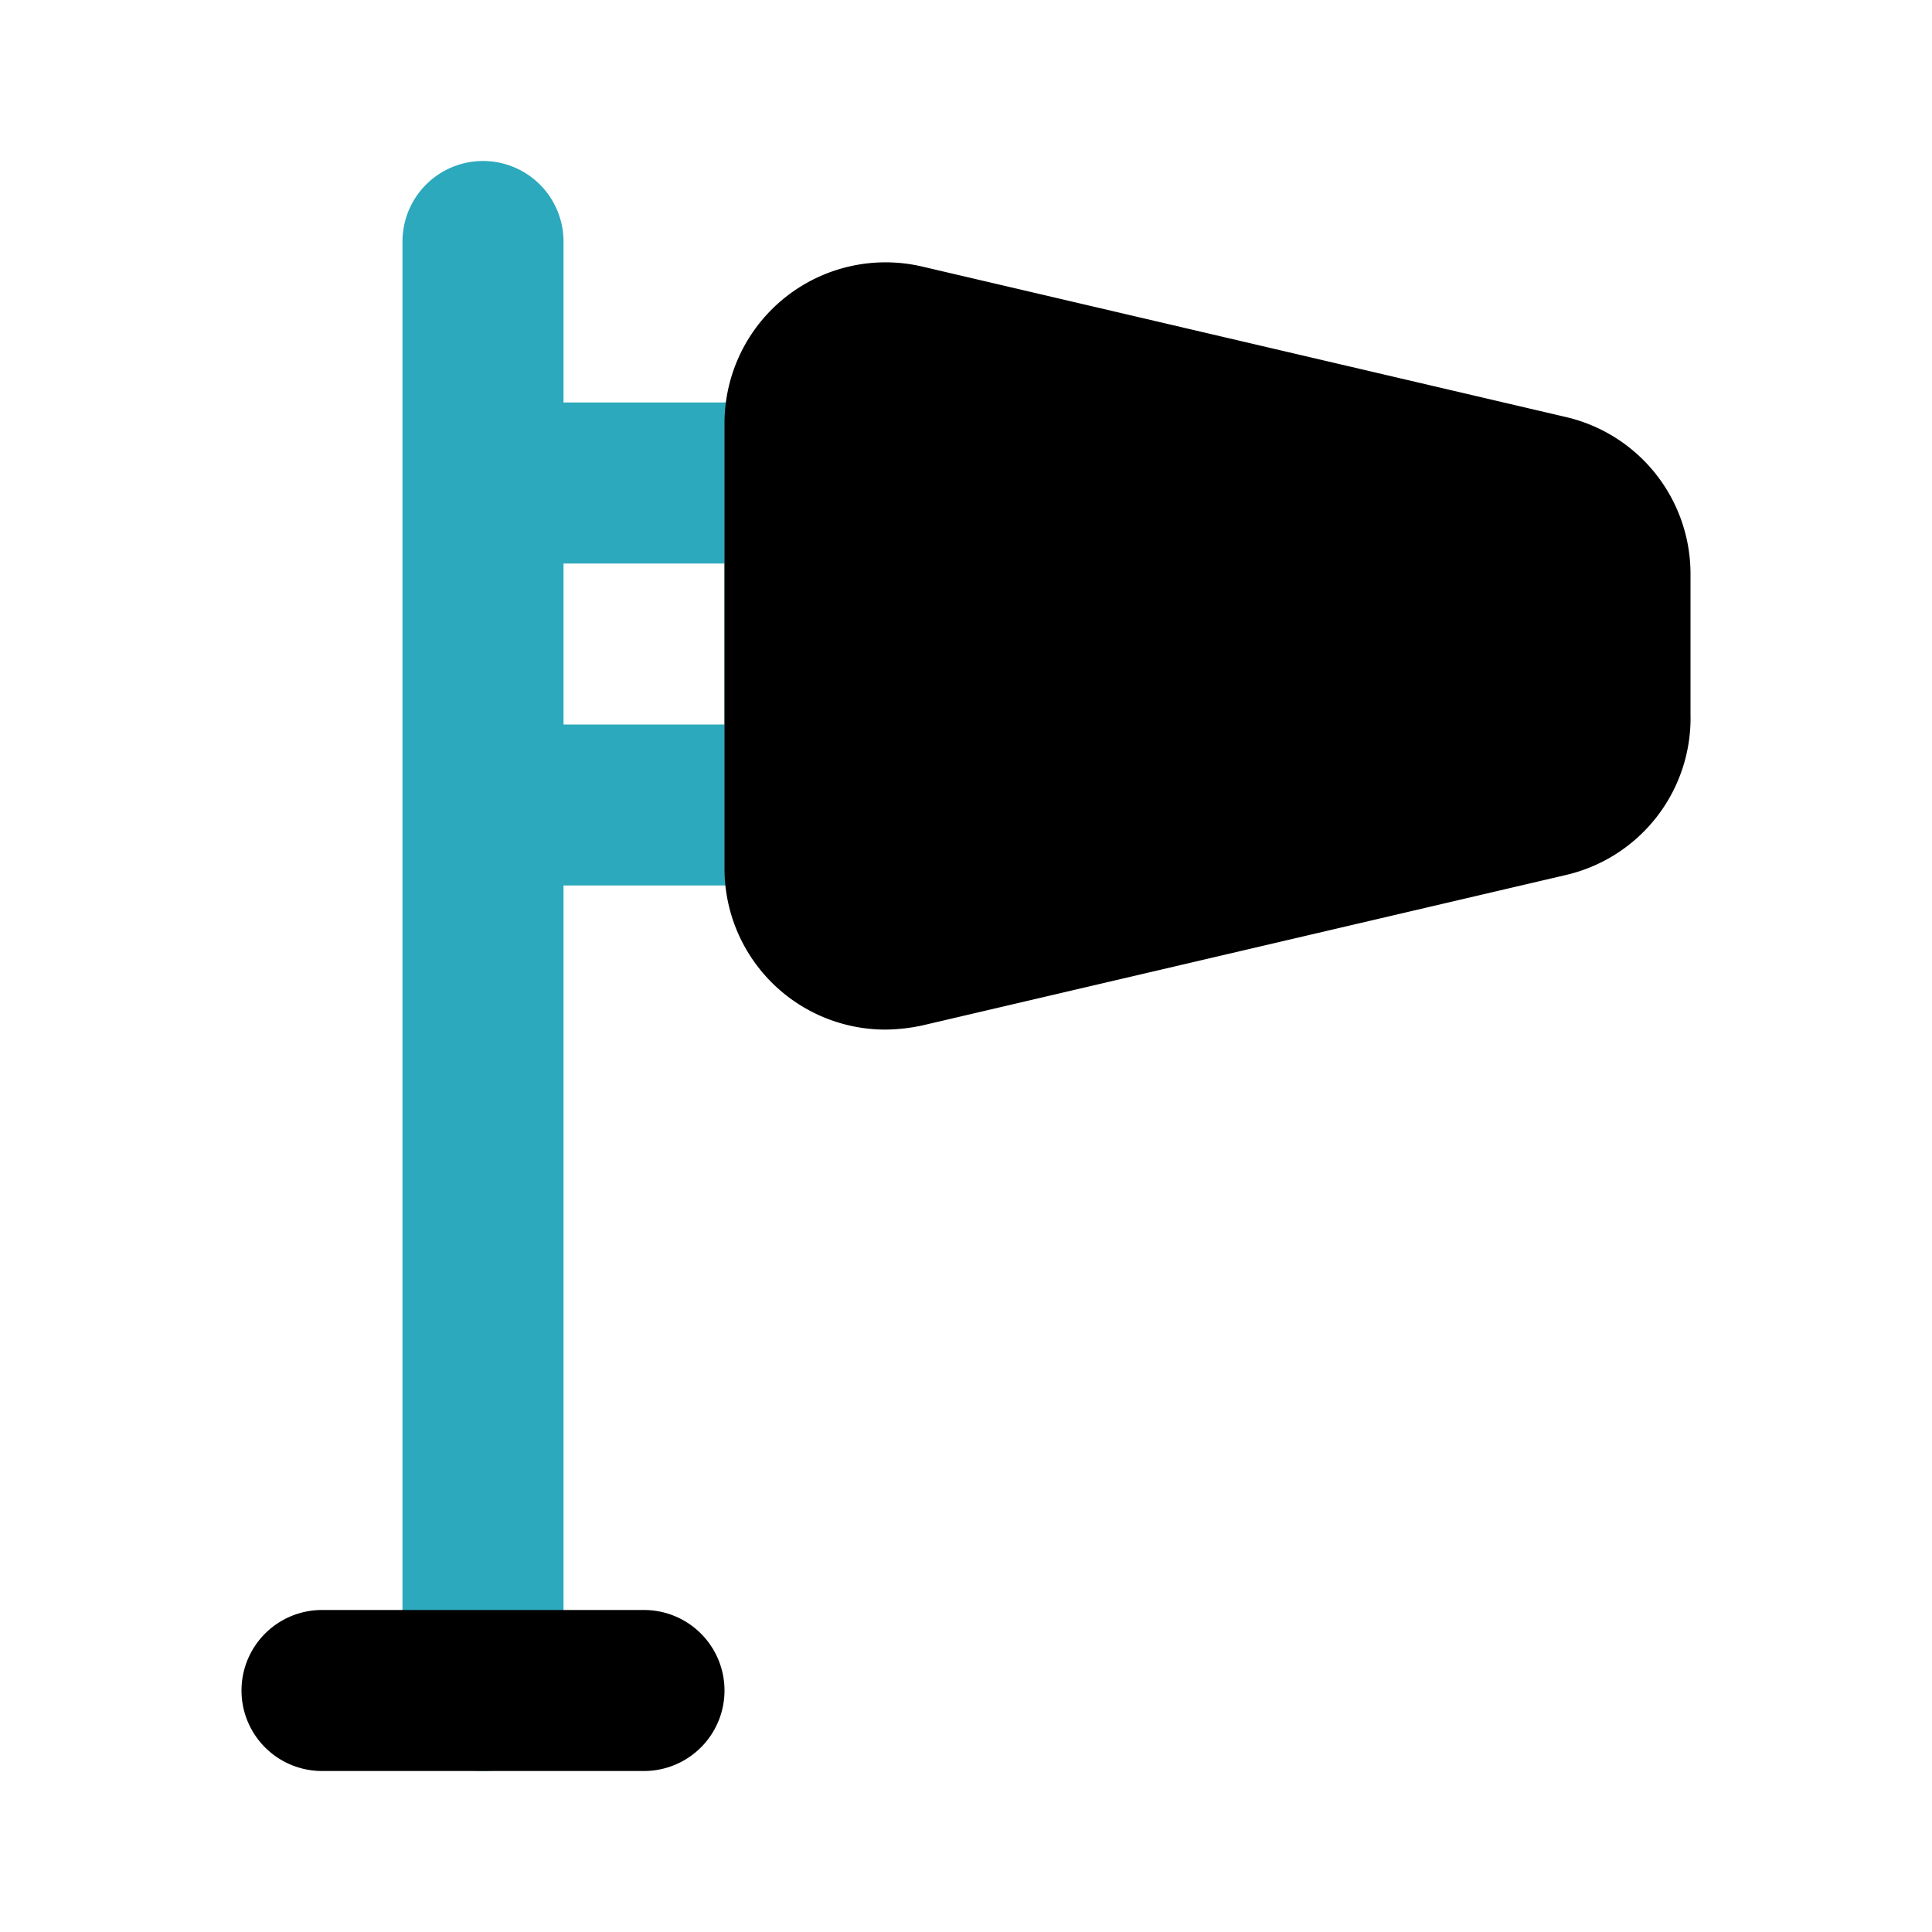
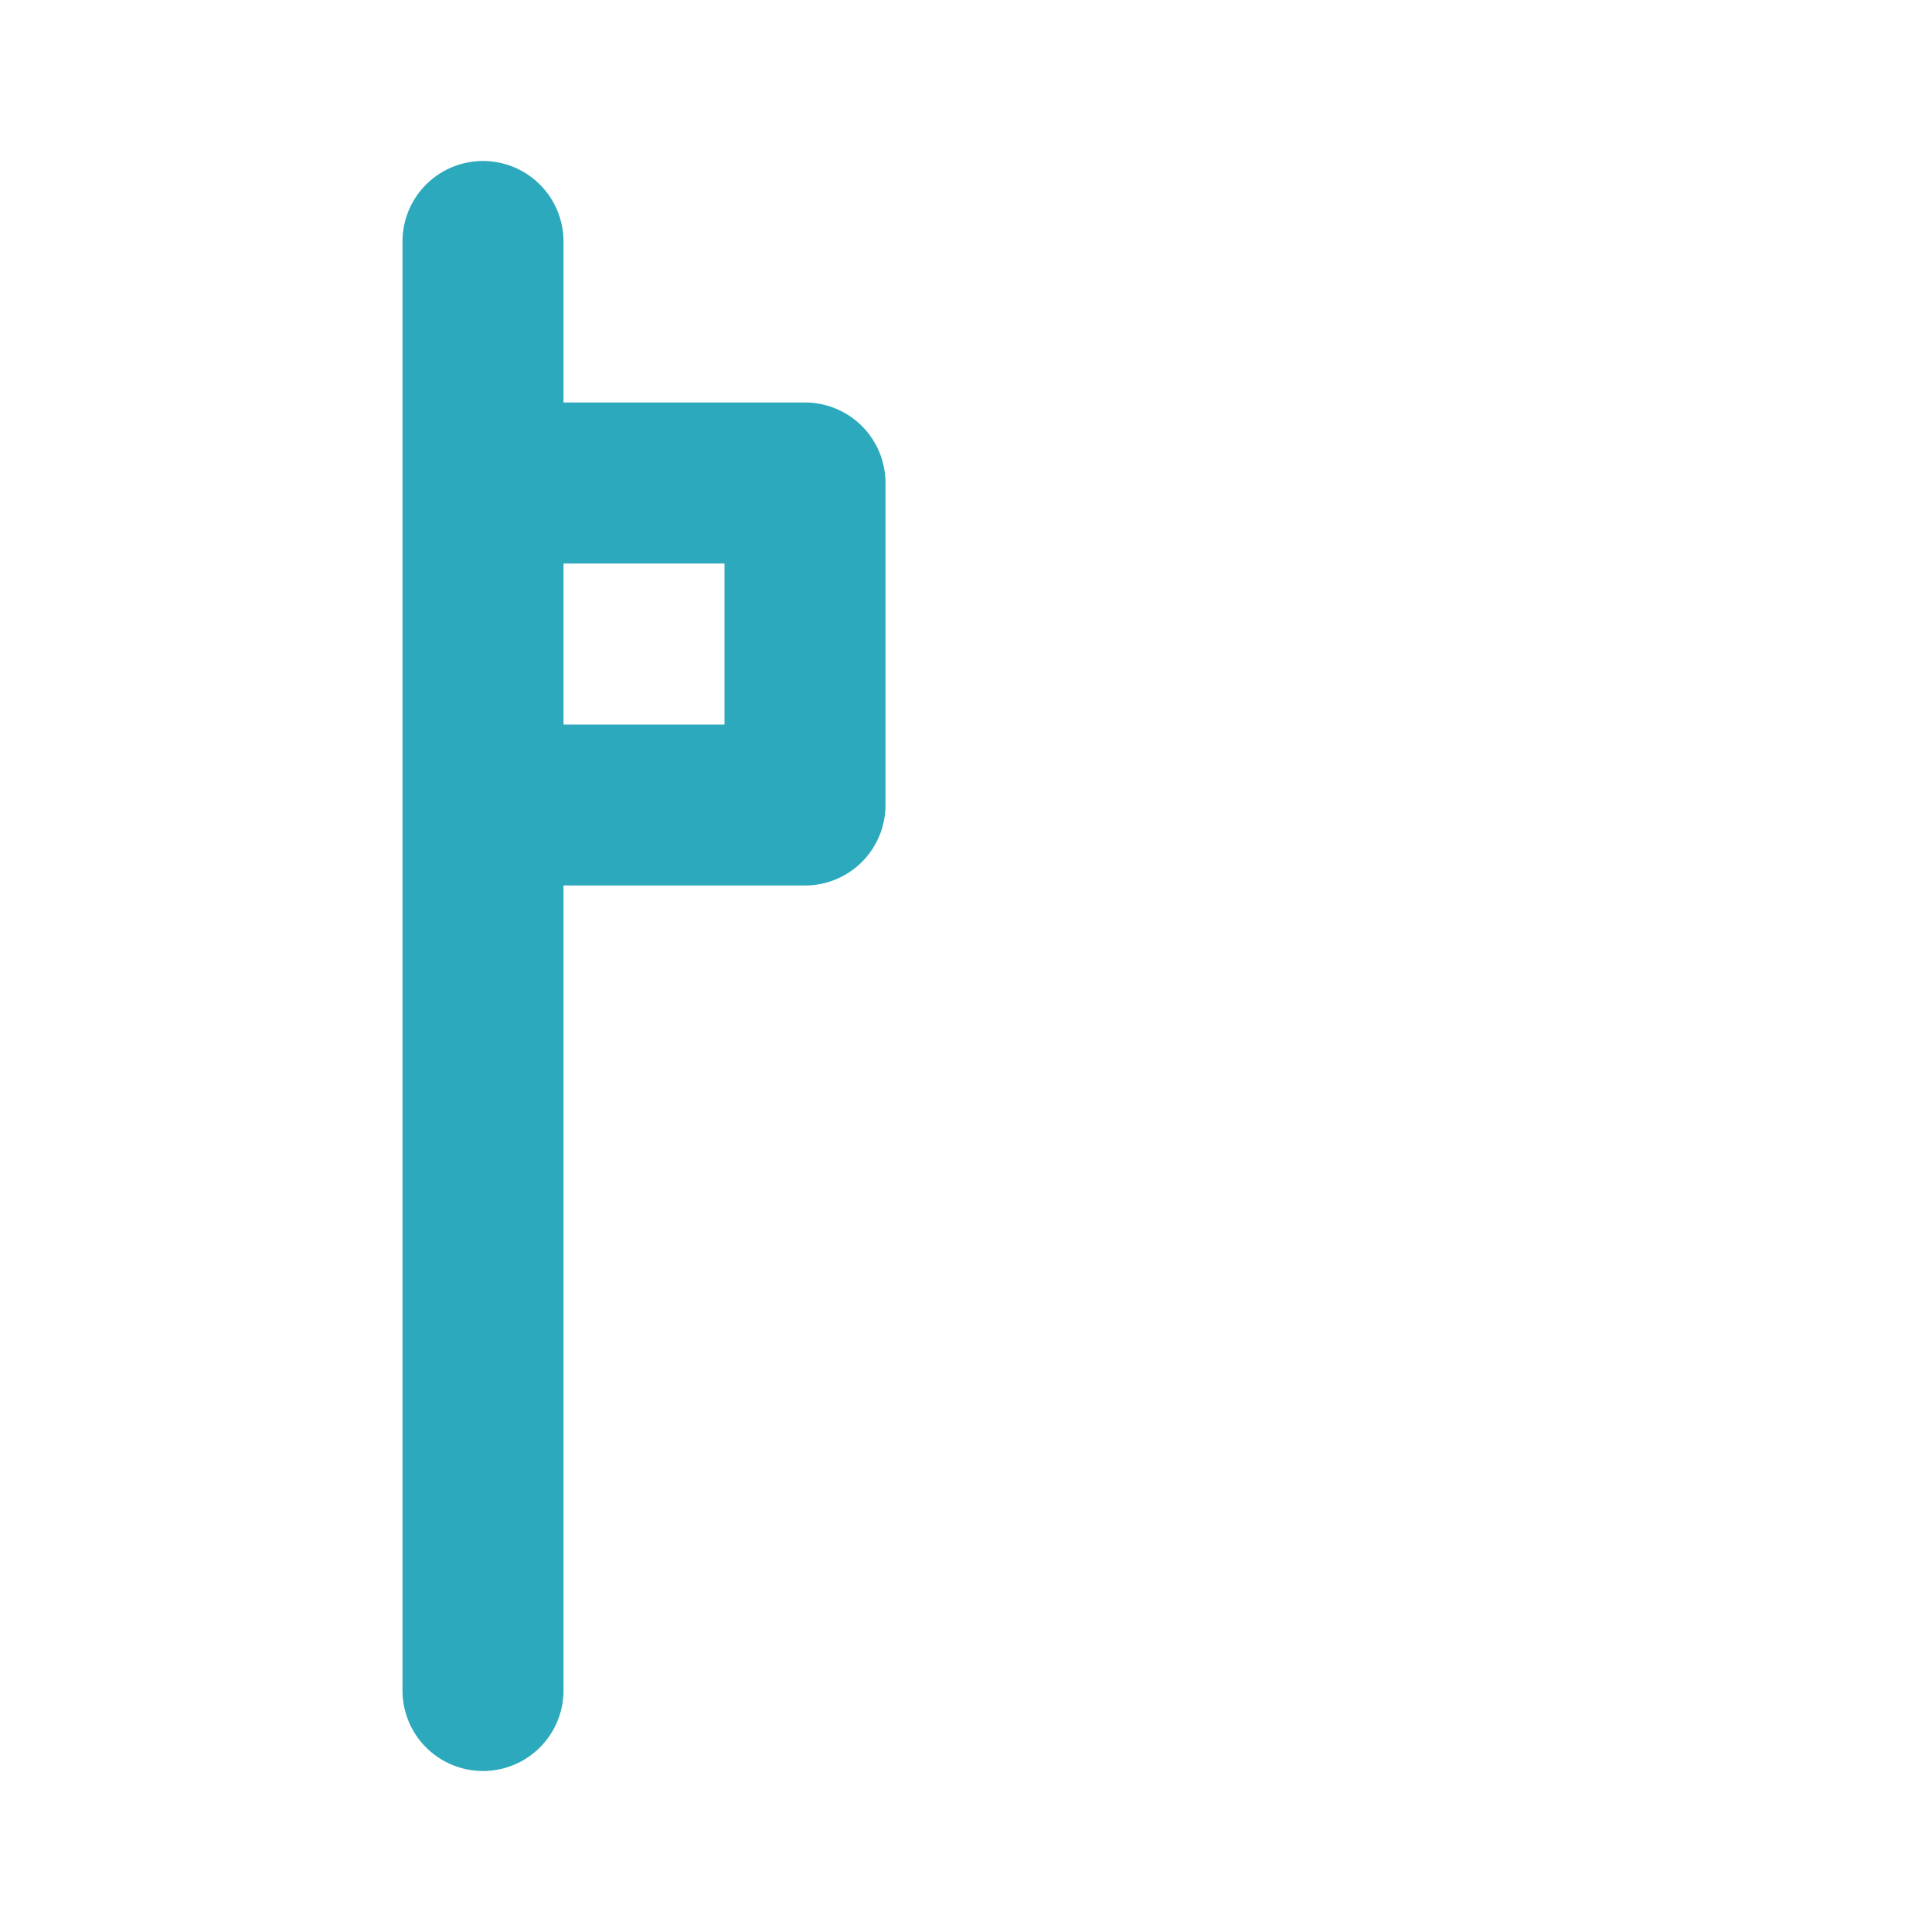
<svg xmlns="http://www.w3.org/2000/svg" fill="#000000" width="800px" height="800px" viewBox="0 0 24 24" id="windsock" data-name="Flat Color" class="icon flat-color">
  <path id="secondary" d="M10,5H7V3A1,1,0,0,0,5,3V21a1,1,0,0,0,2,0V11h3a1,1,0,0,0,1-1V6A1,1,0,0,0,10,5ZM9,9H7V7H9Z" style="fill: rgb(44, 169, 188);" />
-   <path id="primary" d="M21,7.13V8.87a2,2,0,0,1-1.55,2l-8,1.87a2.3,2.3,0,0,1-.45.05,2,2,0,0,1-2-2V5.26a2,2,0,0,1,.76-1.57,2,2,0,0,1,1.69-.38l8,1.87A2,2,0,0,1,21,7.13ZM9,21a1,1,0,0,0-1-1H4a1,1,0,0,0,0,2H8A1,1,0,0,0,9,21Z" style="fill: rgb(0, 0, 0);" />
</svg>